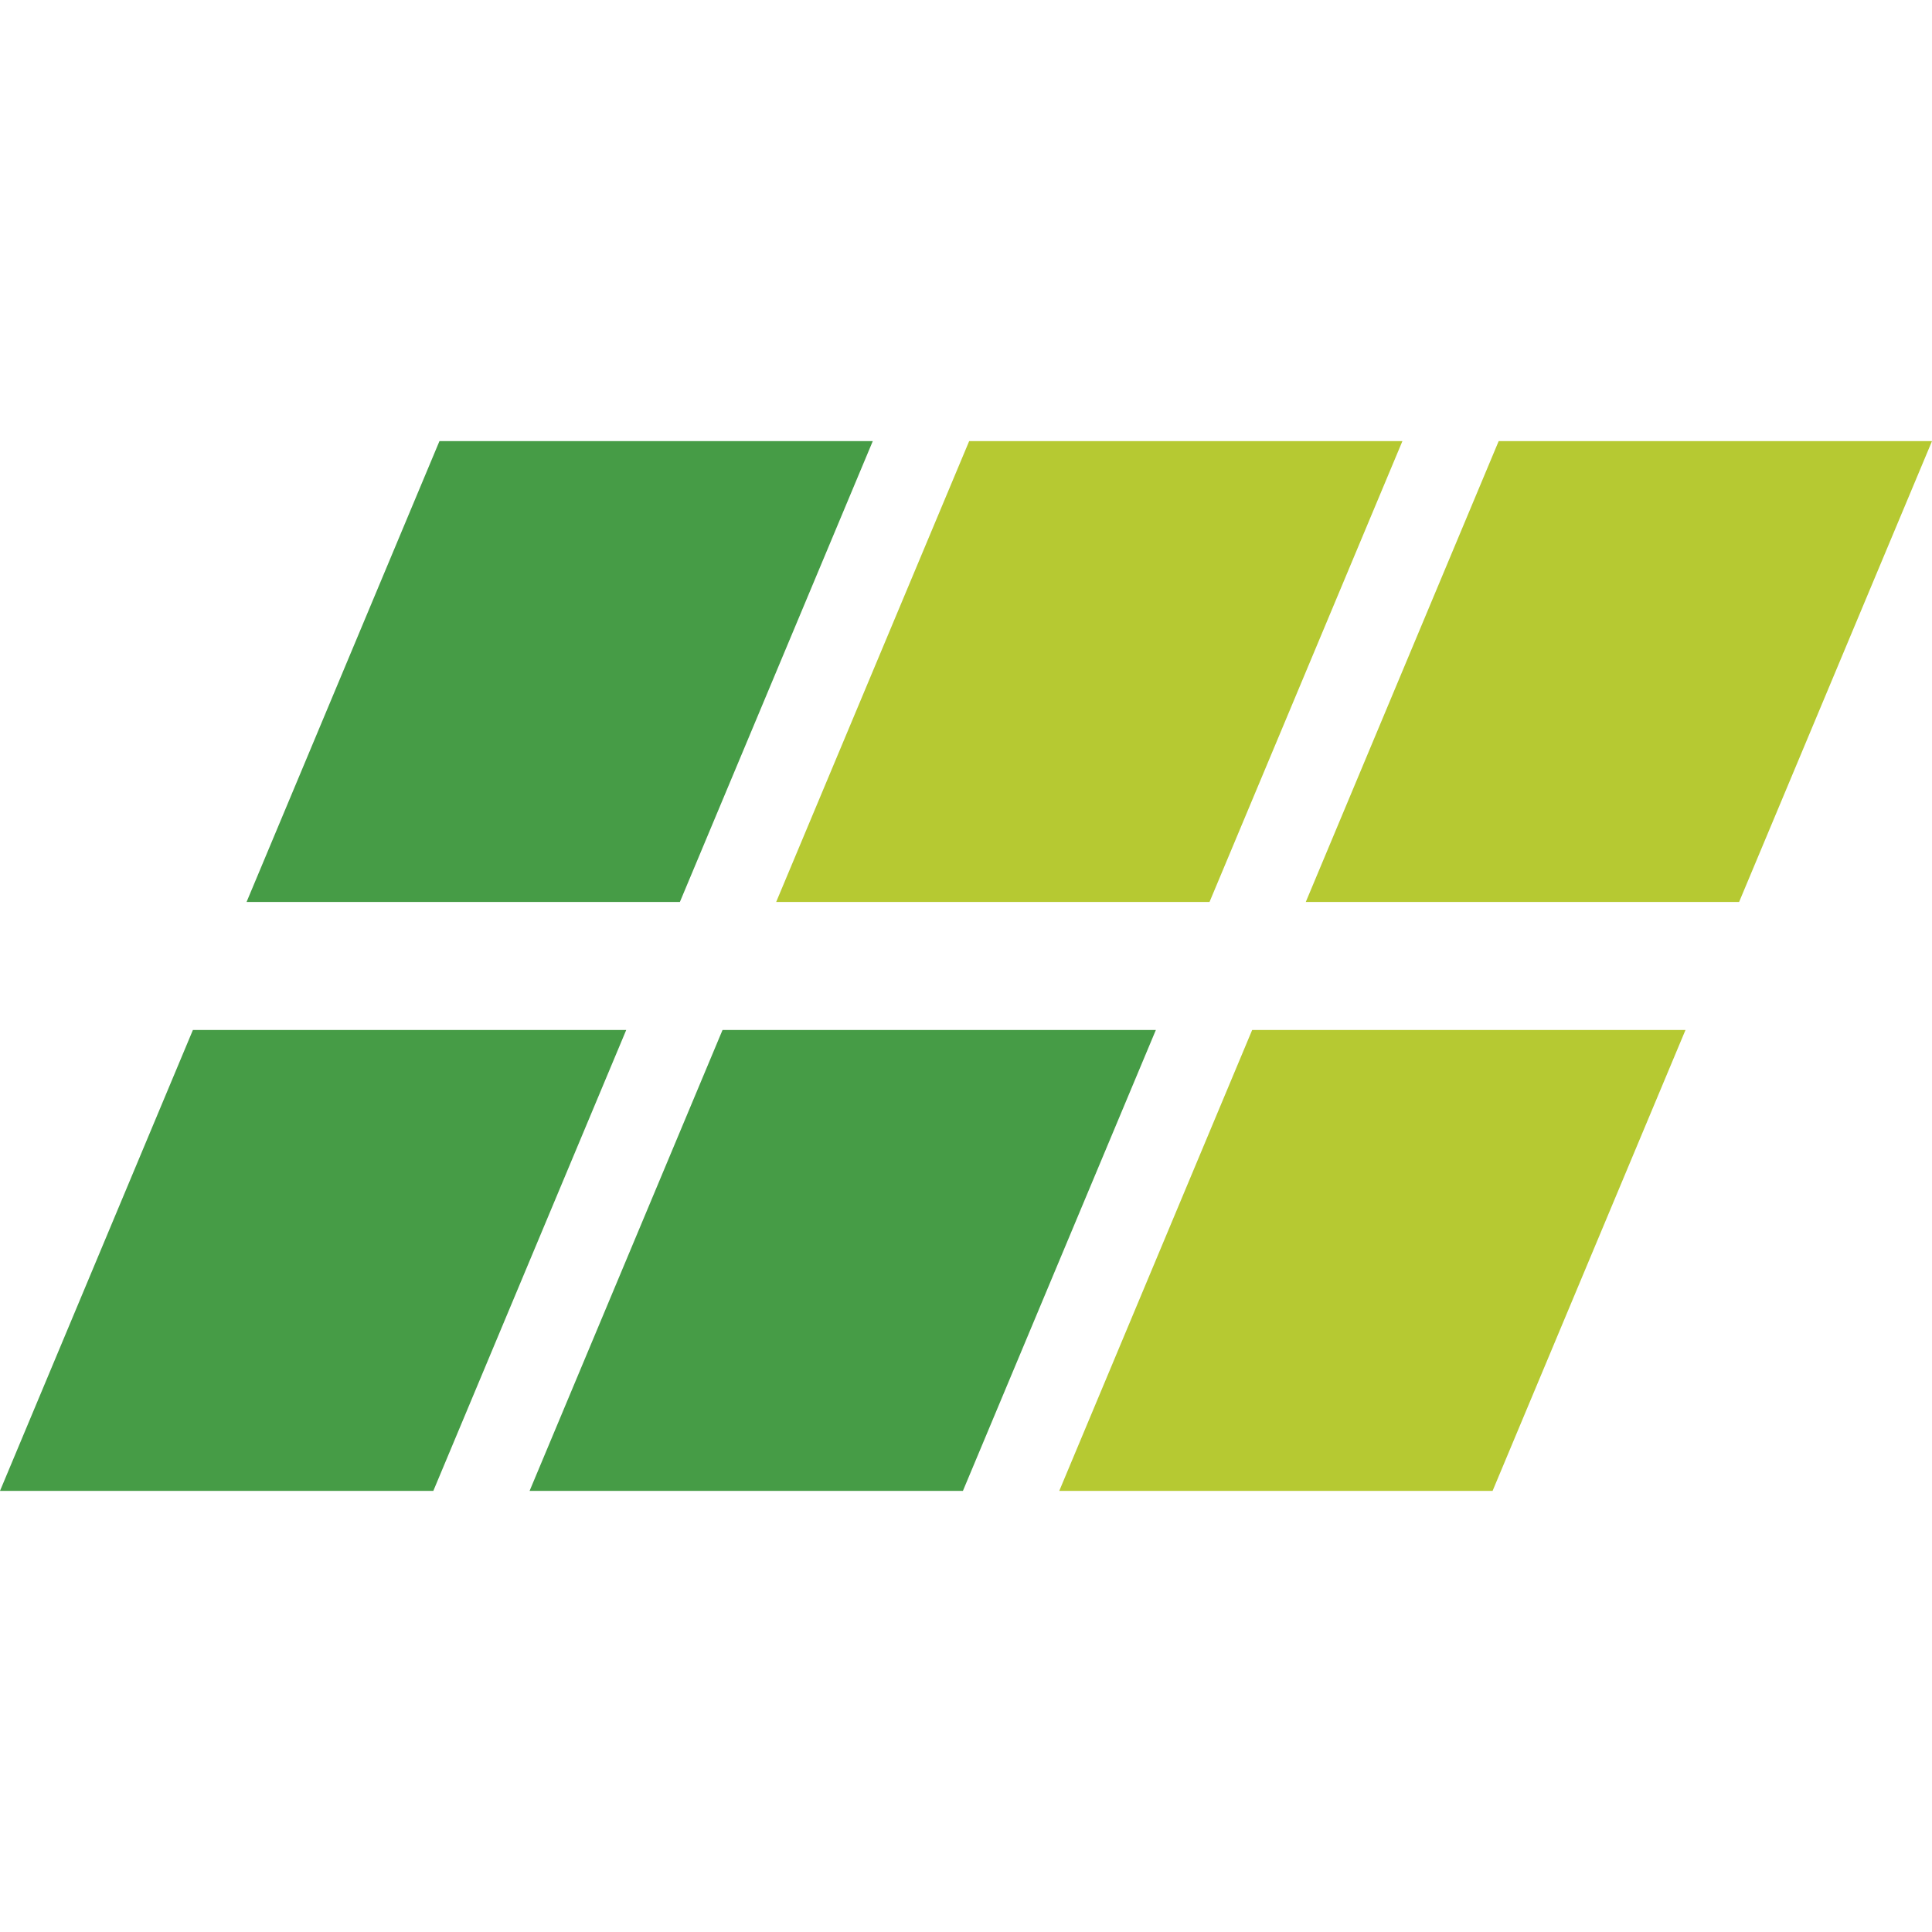
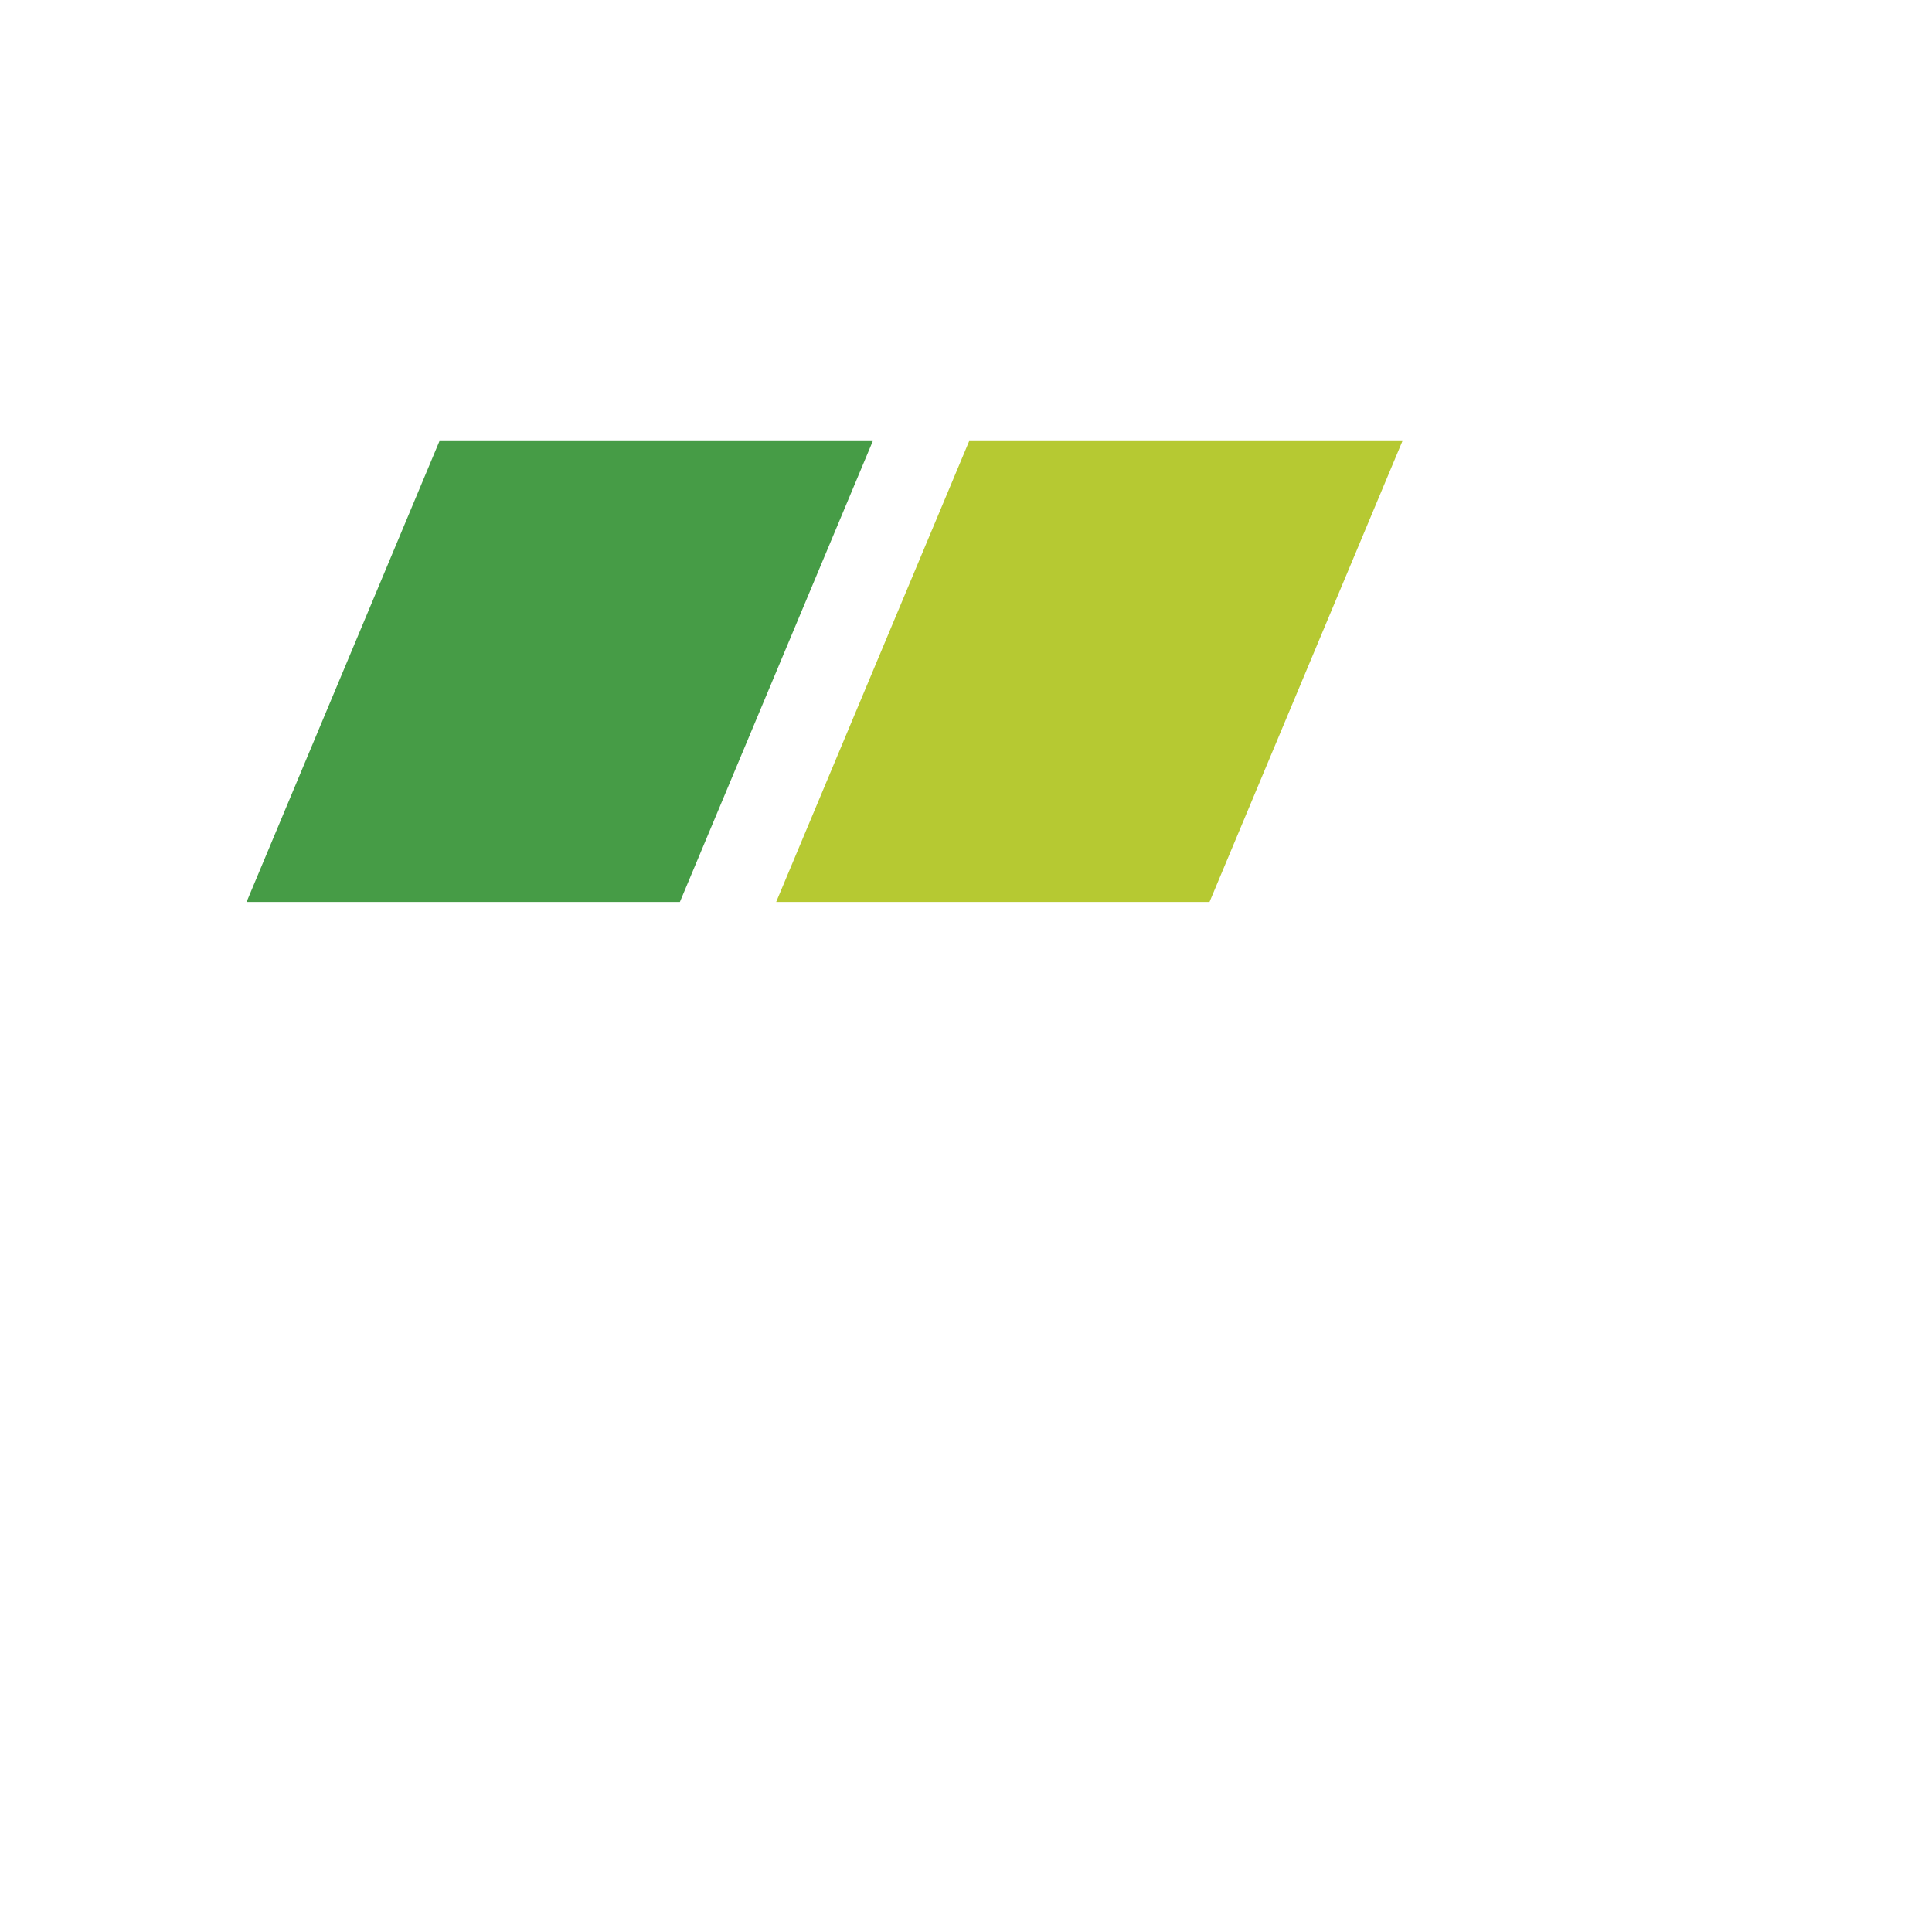
<svg xmlns="http://www.w3.org/2000/svg" id="Group_1" data-name="Group 1" width="95.77" height="95.77" viewBox="0 0 95.77 52.037">
  <path id="Path_7" data-name="Path 7" d="M160.119,662.907H181.6l9.562-22.845H169.686Z" transform="translate(-121.644 -640.062)" fill="#b6c932" />
-   <path id="Path_8" data-name="Path 8" d="M168.763,680.888h21.48l9.562-22.846h-21.48Z" transform="translate(-116.255 -628.851)" fill="#b6c932" />
-   <path id="Path_9" data-name="Path 9" d="M185.852,640.062l-9.562,22.845h21.48l9.562-22.845Z" transform="translate(-111.562 -640.062)" fill="#b6c932" />
  <path id="Path_10" data-name="Path 10" d="M143.948,662.907h21.48l9.562-22.845H153.51Z" transform="translate(-131.726 -640.062)" fill="#469c46" />
-   <path id="Path_11" data-name="Path 11" d="M152.59,680.888h21.48l9.564-22.846h-21.48Z" transform="translate(-126.338 -628.851)" fill="#469c46" />
-   <path id="Path_12" data-name="Path 12" d="M136.42,680.888H157.9l9.562-22.846h-21.48Z" transform="translate(-136.42 -628.851)" fill="#469c46" />
</svg>